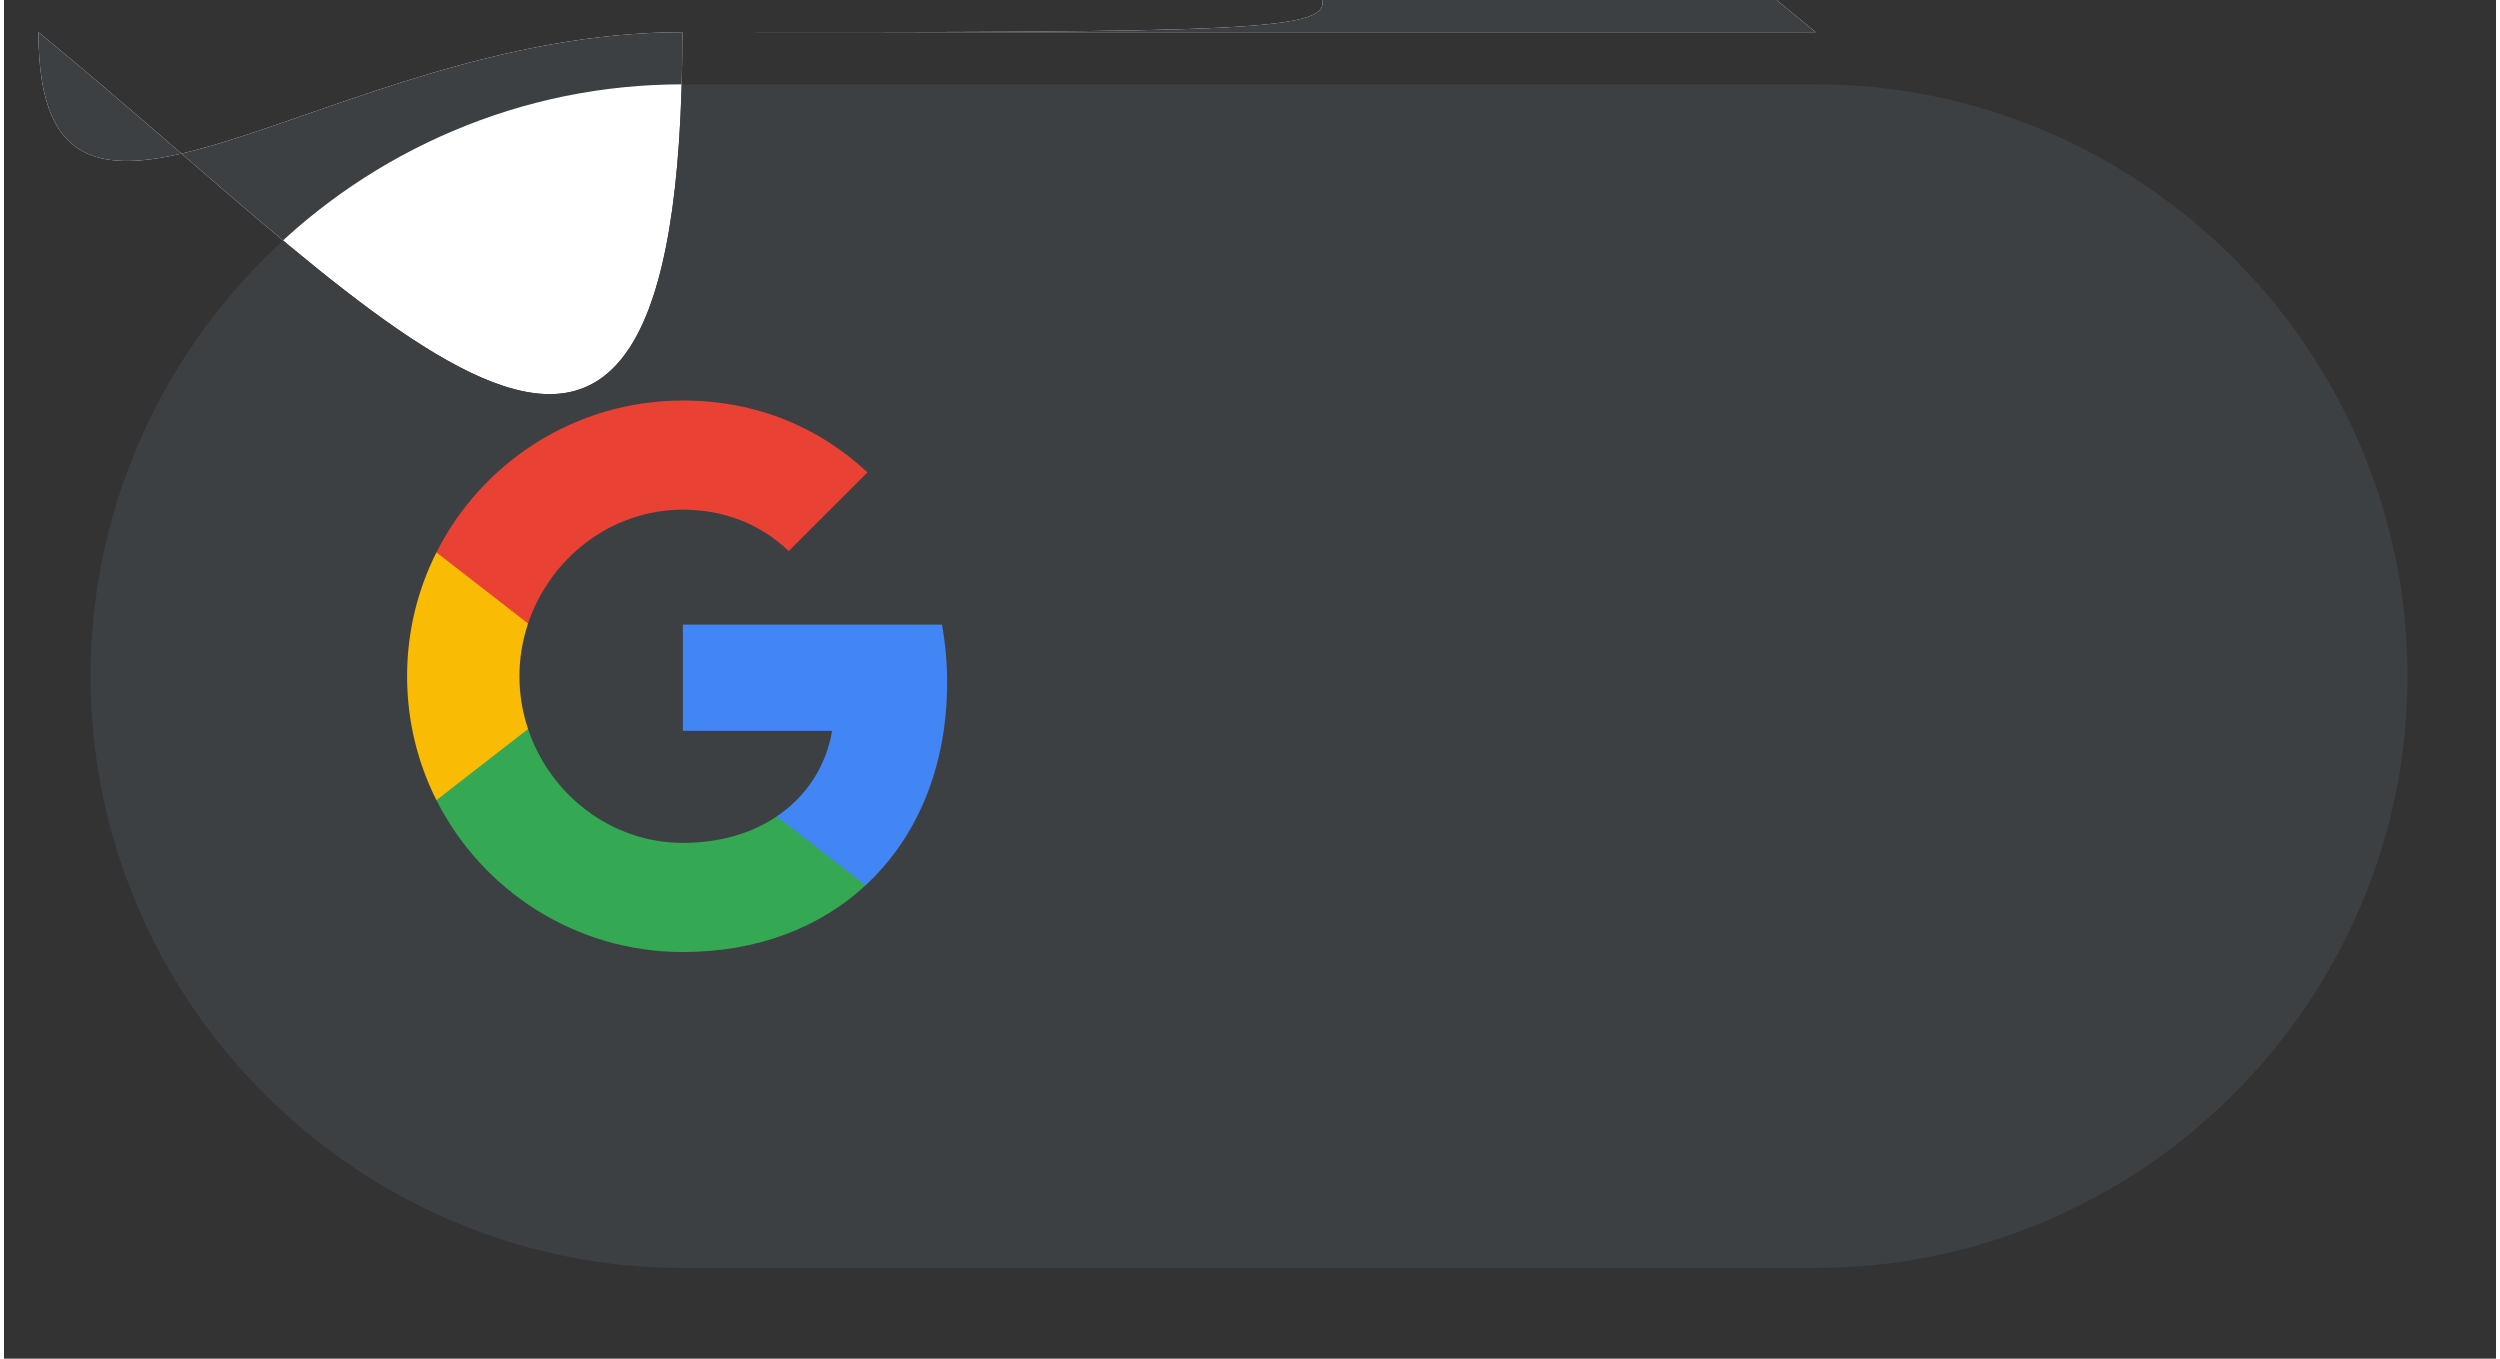
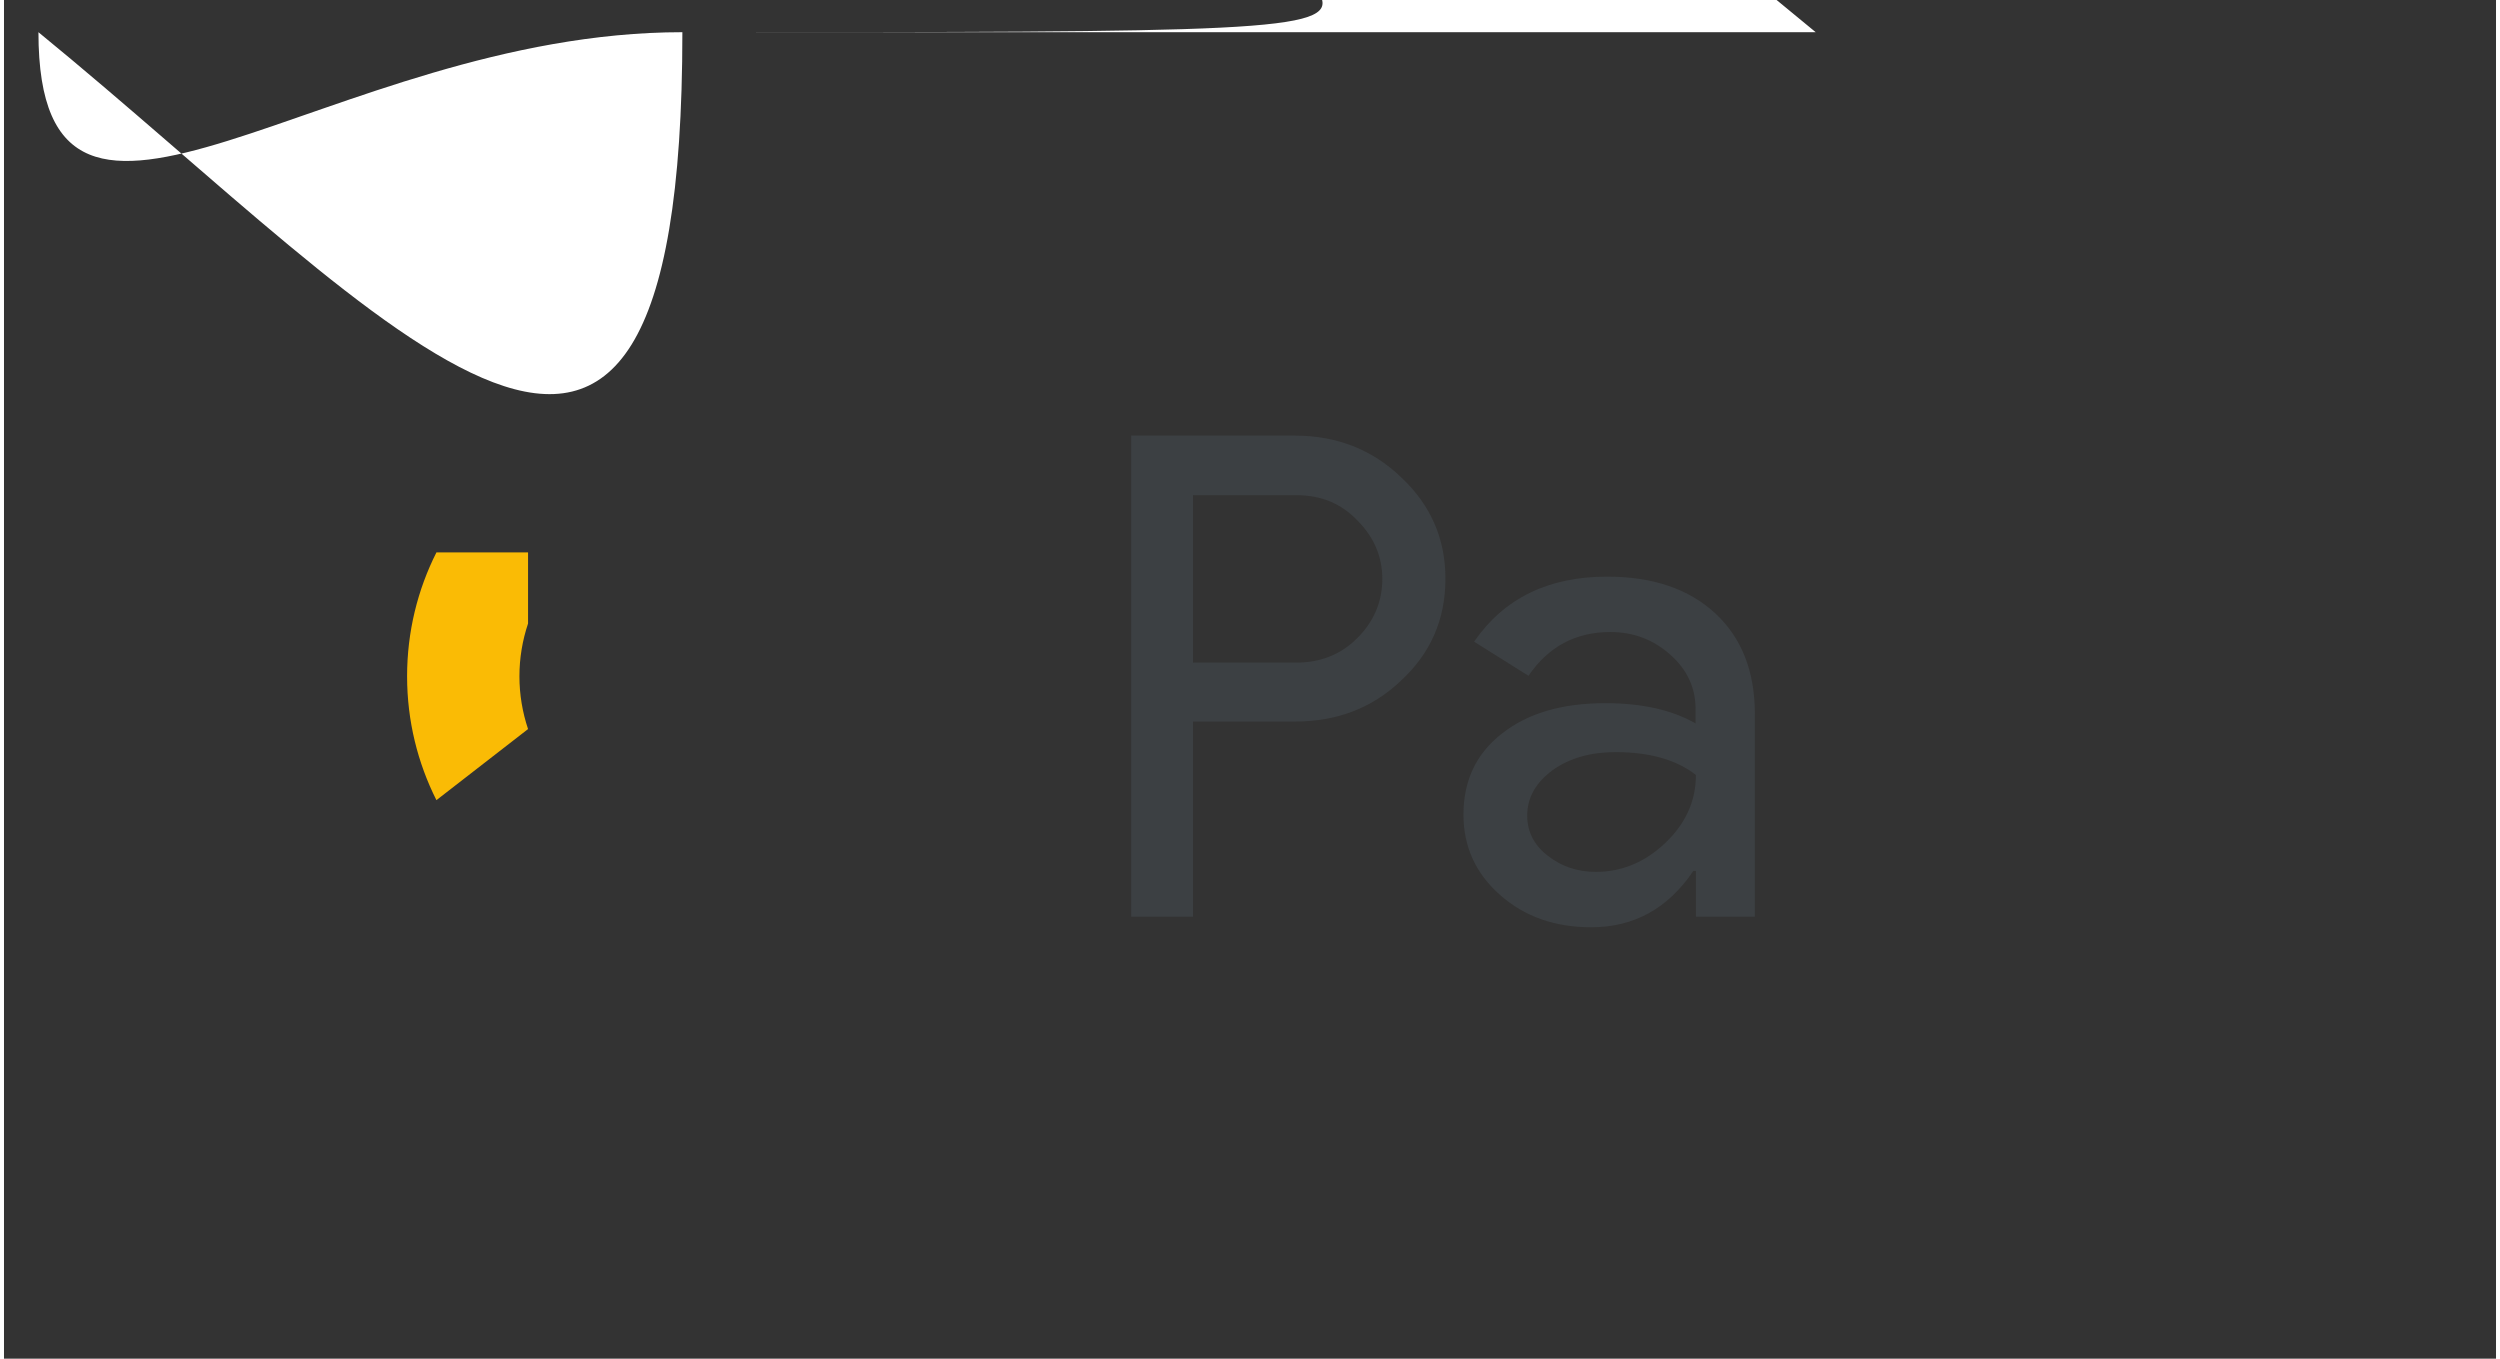
<svg xmlns="http://www.w3.org/2000/svg" width="92" height="50" viewBox="160 160 774 422" enable-background="new 0 0 1094 742">
  <rect x="160" y="160" width="774" height="422" fill="#333333" stroke="none" />
  <path id="Base_1_" fill="#fff" d="M722.7 170h-352c-110 0-2e2 90-2e2 2e2.0 110 90 2e2 2e2 2e2h352c110 0 2e2-90 2e2-2e2.0-110-90-2e2-2e2-2e2z" />
-   <path id="Outline" fill="#3c4043" d="M722.7 186.2c24.7.0 48.7 4.9 71.3 14.5 21.9 9.3 41.5 22.6 58.5 39.5 16.9 16.9 30.2 36.6 39.5 58.5 9.6 22.6 14.5 46.6 14.5 71.3s-4.9 48.7-14.5 71.3c-9.3 21.9-22.6 41.5-39.5 58.5-16.9 16.9-36.6 30.2-58.5 39.5-22.6 9.6-46.6 14.5-71.3 14.5h-352c-24.7.0-48.7-4.9-71.3-14.5-21.9-9.3-41.5-22.6-58.5-39.5-16.9-16.9-30.2-36.6-39.5-58.5-9.6-22.6-14.5-46.6-14.5-71.3s4.9-48.7 14.5-71.3c9.3-21.9 22.6-41.5 39.5-58.5 16.9-16.9 36.6-30.2 58.5-39.5 22.6-9.6 46.6-14.5 71.3-14.5L722.7 186.2m0-16.2h-352c-110 0-2e2 90-2e2 2e2.0 110 90 2e2 2e2 2e2h352c110 0 2e2-90 2e2-2e2.0-110-90-2e2-2e2-2e2z" />
  <g id="G_Pay_Lockup_1_">
    <g id="Pay_Typeface_3_">
      <path id="Letter_p_3_" fill="#3c4043" d="M529.3 384.2v60.5h-19.2V295.3H561c12.9.0 23.9 4.3 32.9 12.9 9.2 8.6 13.8 19.1 13.8 31.5.0 12.7-4.6 23.2-13.8 31.7-8.9 8.5-19.9 12.7-32.9 12.7h-31.7V384.2zm0-70.5v52.1h32.1c7.6.0 14-2.6 19-7.7 5.1-5.1 7.7-11.3 7.7-18.3.0-6.9-2.6-13-7.7-18.1-5-5.3-11.3-7.9-19-7.9h-32.1V313.7z" />
      <path id="Letter_a_3_" fill="#3c4043" d="M657.9 339.1c14.2.0 25.4 3.8 33.6 11.4 8.2 7.6 12.3 18 12.3 31.2v63h-18.3v-14.2h-.8c-7.9 11.7-18.5 17.5-31.7 17.5-11.3.0-20.7-3.3-28.3-10s-11.4-15-11.4-25c0-10.6 4-19 12-25.2 8-6.3 18.7-9.4 32-9.4 11.4.0 20.8 2.1 28.1 6.3v-4.4c0-6.7-2.6-12.3-7.9-17s-11.5-7-18.6-7c-10.7.0-19.2 4.5-25.4 13.6l-16.9-10.6C625.9 345.8 639.7 339.1 657.9 339.1zm-24.8 74.2c0 5 2.1 9.2 6.4 12.5 4.2 3.3 9.2 5 14.9 5 8.1.0 15.3-3 21.6-9s9.5-13 9.5-21.1c-6-4.7-14.3-7.1-25-7.1-7.8.0-14.3 1.9-19.5 5.6C635.7 403.1 633.1 407.8 633.1 413.3z" />
-       <path id="Letter_y_3_" fill="#3c4043" d="M808.2 342.4l-64 147.2h-19.8l23.8-51.5L706 342.4h20.9l30.4 73.4h.4l29.6-73.4H808.2z" />
    </g>
    <g id="G_Mark_1_">
-       <path id="Blue_500" fill="#4285f4" d="M452.93 372c0-6.26-.56-12.25-1.6-18.01h-80.48v33L417.2 387c-1.88 10.98-7.93 20.34-17.2 26.58v21.41h27.59c16.11-14.91 25.34-36.95 25.34-62.99z" />
-       <path id="Green_500_1_" fill="#34a853" d="M400.01 413.58c-7.68 5.18-17.57 8.21-29.14 8.21-22.35.0-41.31-15.06-48.1-35.36h-28.46v22.08c14.1 27.98 43.08 47.18 76.56 47.18 23.14.0 42.58-7.61 56.73-20.71l-27.59-21.4z" />
      <path id="Yellow_500_1_" fill="#fabb05" d="M320.09 370.05c0-5.7.95-11.21 2.68-16.39v-22.08h-28.46c-5.83 11.57-9.11 24.63-9.11 38.47s3.29 26.9 9.11 38.47l28.46-22.08C321.04 381.26 320.09 375.75 320.09 370.05z" />
-       <path id="Red_500" fill="#e94235" d="M370.87 318.3c12.63.0 23.94 4.35 32.87 12.85l24.45-24.43c-14.85-13.83-34.21-22.32-57.32-22.32-33.47.0-62.46 19.2-76.56 47.18l28.46 22.08C329.56 333.36 348.52 318.3 370.87 318.3z" />
    </g>
  </g>
</svg>